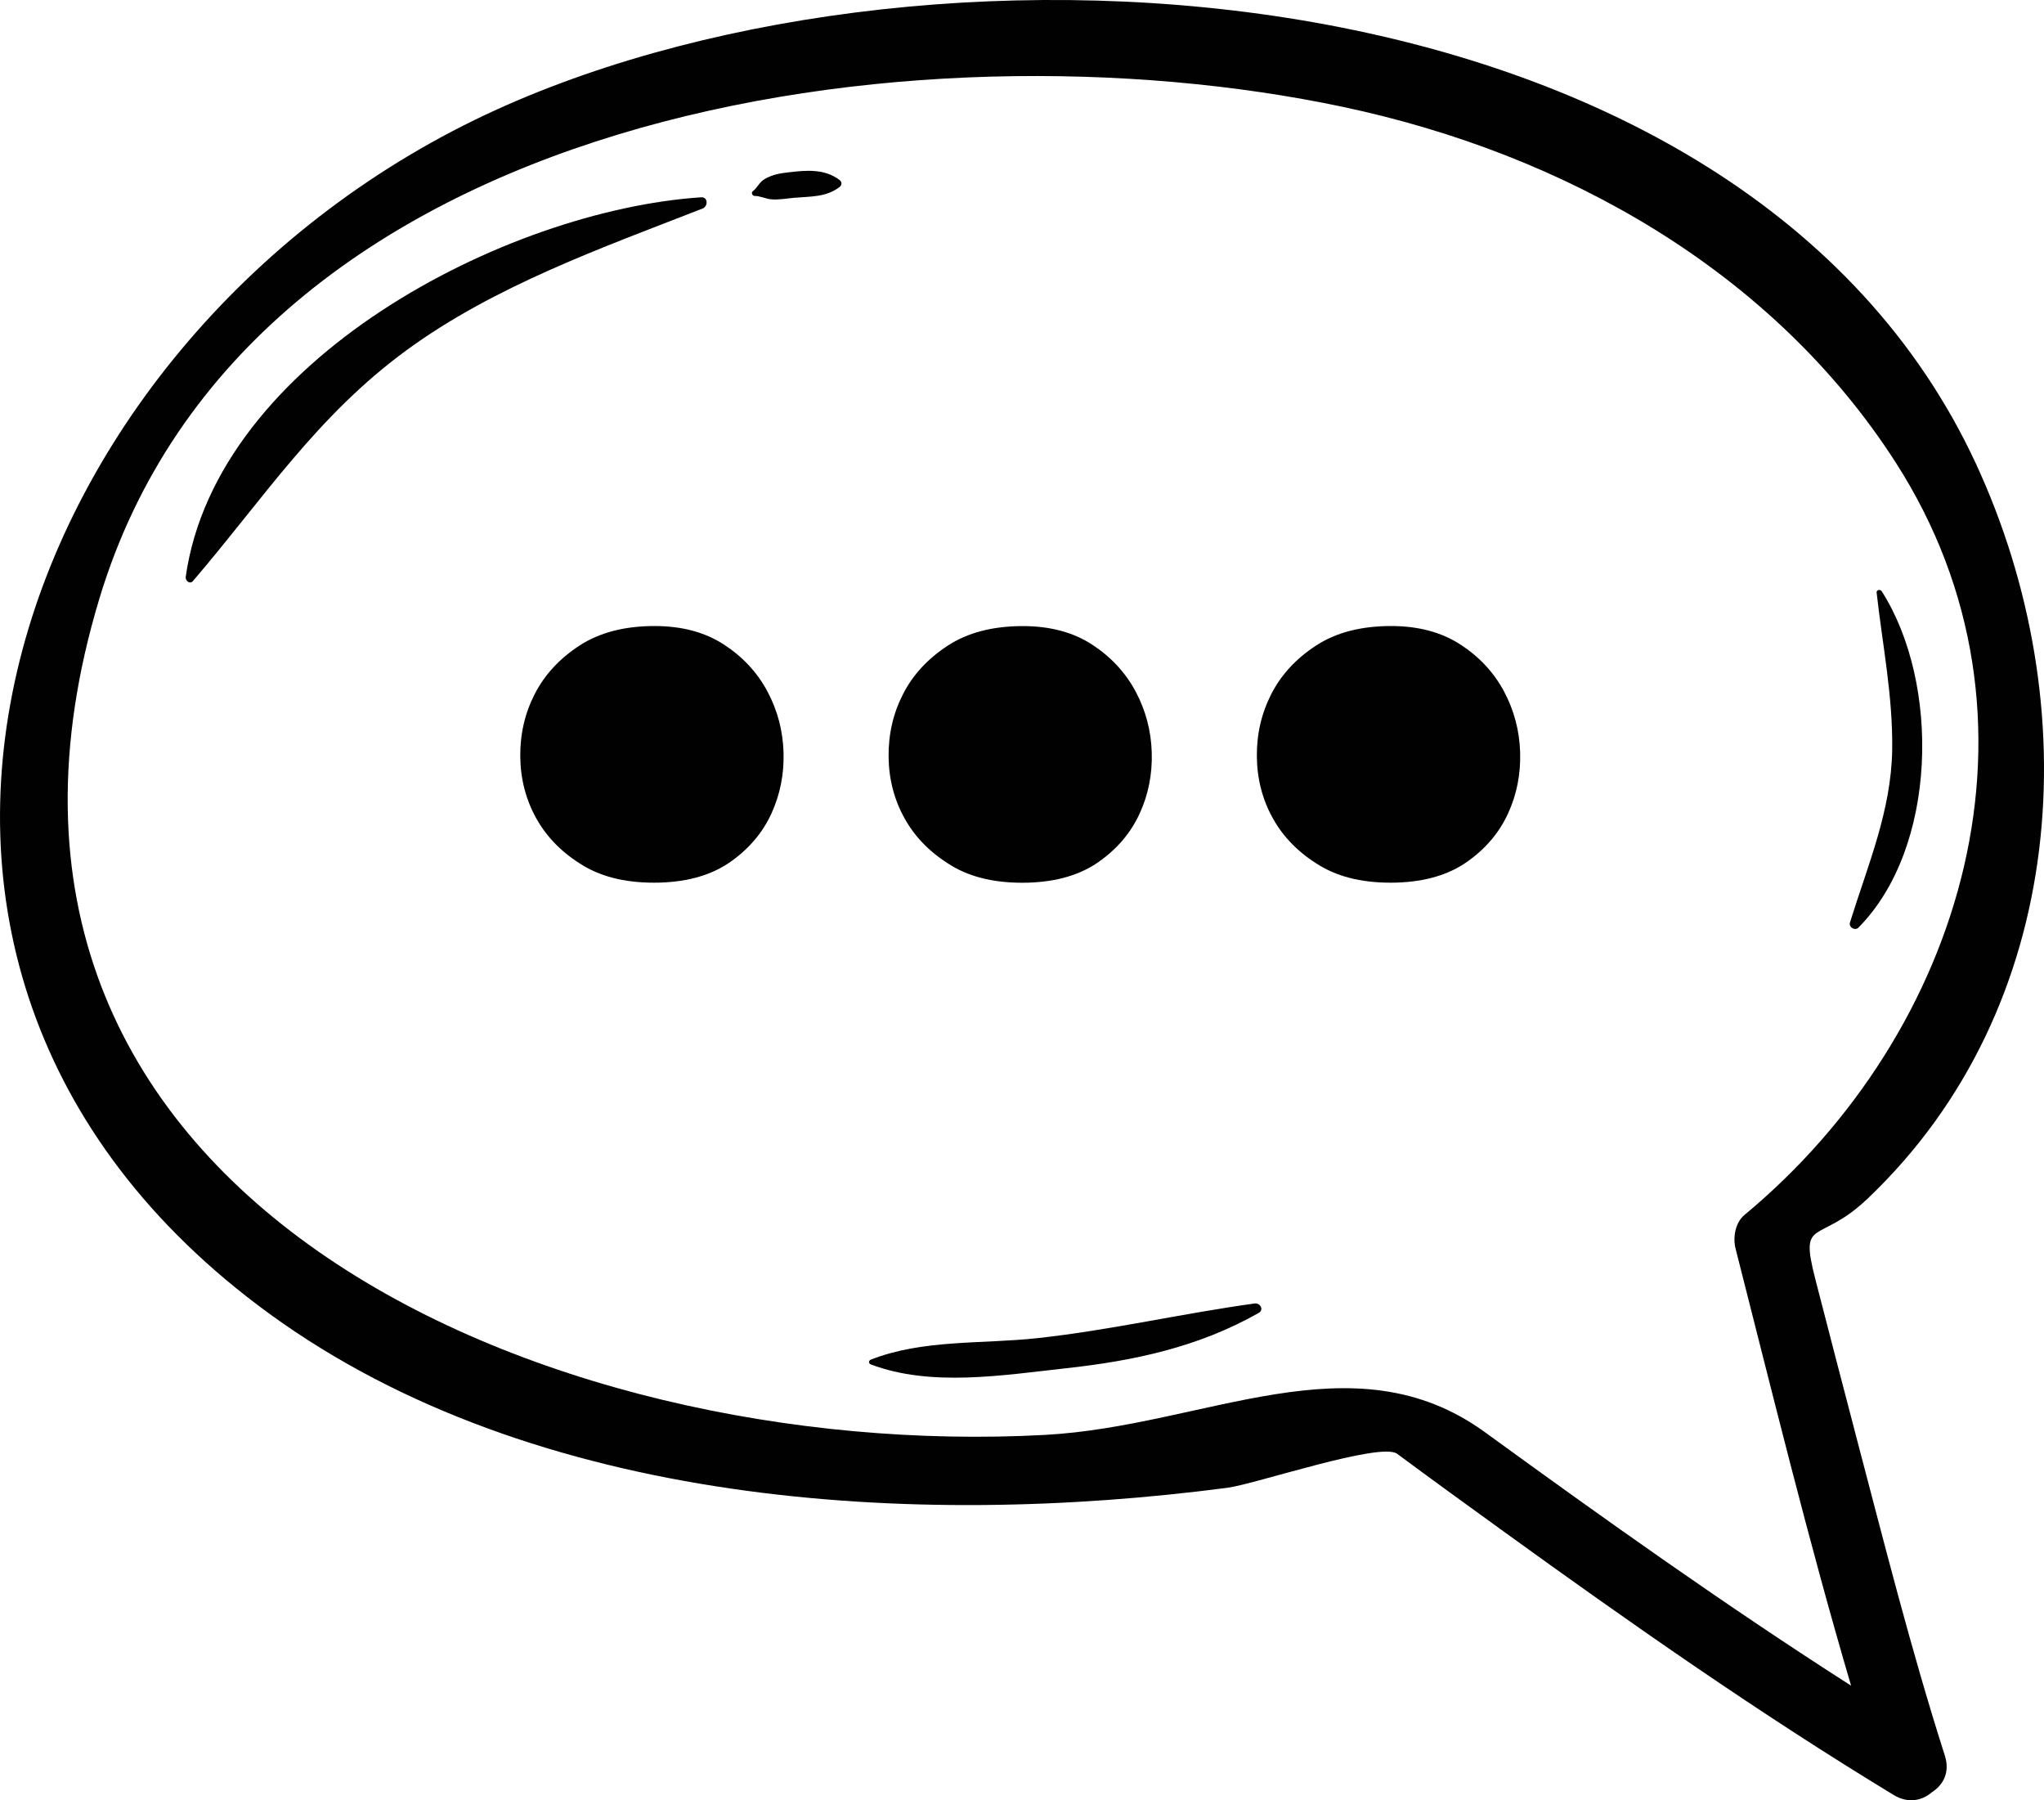
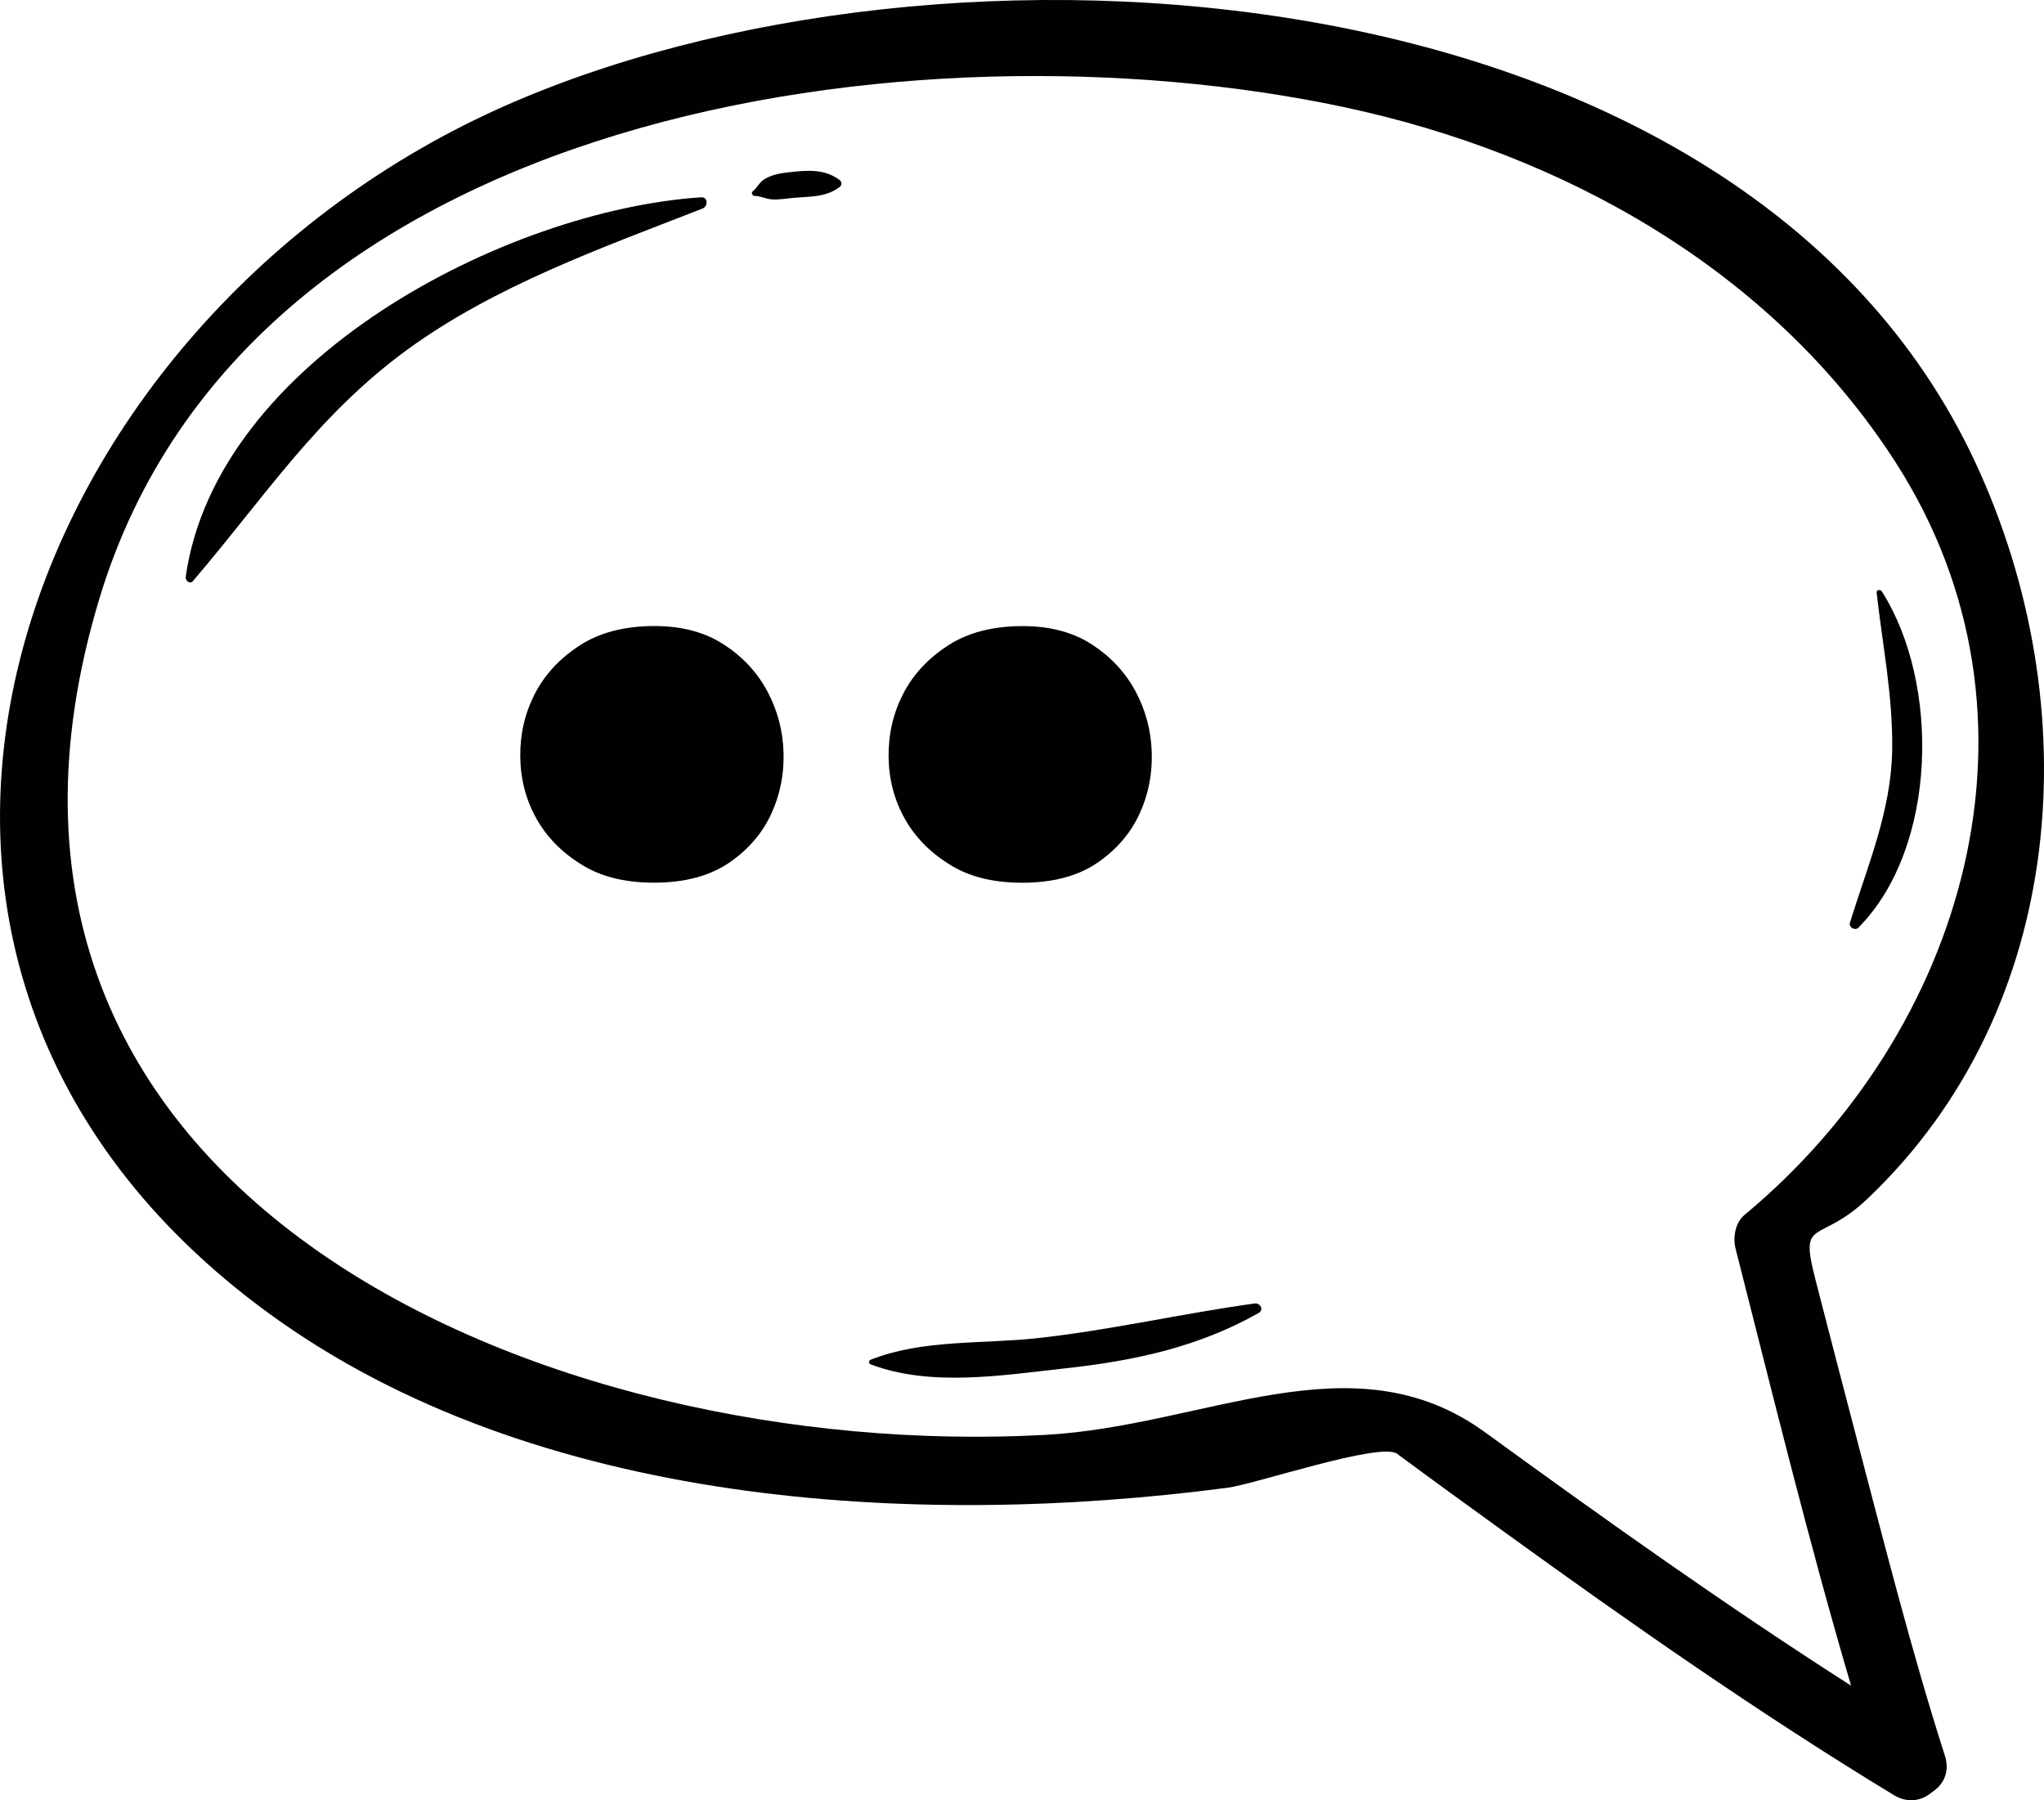
<svg xmlns="http://www.w3.org/2000/svg" id="Calque_1" viewBox="0 0 335.24 295.18">
  <defs>
    <style>.echanges-cls-1{fill:#010101;}</style>
  </defs>
  <path class="echanges-cls-1" d="M118.73,105.69c-3.09-2.02-6.88-3.04-11.37-3.04-4.93,0-9.04,1.07-12.31,3.2-3.28,2.14-5.73,4.79-7.35,7.95-1.62,3.16-2.41,6.59-2.37,10.27.04,3.68.92,7.07,2.65,10.16,1.73,3.09,4.27,5.65,7.62,7.67,3.35,2.03,7.56,2.96,12.65,2.82,4.71-.15,8.57-1.29,11.59-3.43,3.02-2.13,5.25-4.77,6.68-7.89,1.43-3.13,2.1-6.48,1.99-10.05-.11-3.57-1-6.9-2.65-9.99-1.65-3.09-4.03-5.65-7.12-7.67Z" />
  <path class="echanges-cls-1" d="M156,141.91c3.35,2.03,7.56,2.96,12.64,2.82,4.71-.15,8.57-1.29,11.59-3.43,3.02-2.13,5.25-4.77,6.68-7.89,1.44-3.13,2.1-6.48,1.99-10.05-.11-3.57-1-6.9-2.65-9.99-1.66-3.09-4.03-5.65-7.12-7.67-3.09-2.02-6.89-3.04-11.37-3.04-4.94,0-9.04,1.07-12.31,3.2-3.28,2.14-5.73,4.79-7.34,7.95-1.62,3.16-2.41,6.59-2.37,10.27.04,3.68.92,7.07,2.65,10.16,1.73,3.09,4.26,5.65,7.62,7.67Z" />
-   <path class="echanges-cls-1" d="M239.53,105.69c-3.09-2.02-6.88-3.04-11.37-3.04-4.94,0-9.04,1.07-12.31,3.2-3.28,2.14-5.73,4.79-7.34,7.95-1.62,3.16-2.41,6.59-2.37,10.27.04,3.68.92,7.07,2.65,10.16,1.73,3.09,4.27,5.65,7.62,7.67,3.35,2.03,7.56,2.96,12.65,2.82,4.71-.15,8.57-1.29,11.59-3.43,3.02-2.13,5.25-4.77,6.68-7.89,1.44-3.13,2.1-6.48,1.99-10.05-.11-3.57-1-6.9-2.65-9.99-1.65-3.09-4.03-5.65-7.12-7.67Z" />
  <path class="echanges-cls-1" d="M304.34,235.17c-2.23-8.48-4.42-16.96-6.61-25.45-2.66-10.33.51-5.51,8.57-13.17,33.02-31.38,36.1-80.99,17.76-120.55C285.75-6.59,153.95-14.9,81.54,17.93,2.09,53.97-35.48,157.42,44.19,215.42c43.52,31.67,105.86,35.24,157.12,28.53,4.6-.6,25.14-7.57,27.84-5.57,5.8,4.3,11.65,8.53,17.5,12.76,20.83,15.06,41.94,29.84,63.93,43.18,2.38,1.45,4.68.93,6.29-.46,1.84-1.17,2.98-3.26,2.11-5.99-5.55-17.35-10-35.08-14.64-52.69ZM243.58,234.86c-21.74-15.81-45.86-1.01-72.2.42C89.88,239.7-13.37,196.28,16.31,98.12,40.69,17.46,150.78,2.79,220.32,17.54c36.16,7.67,70.31,26.76,90.57,58.25,26.96,41.91,11.28,93.5-24.76,123.41-1.55,1.28-1.94,3.72-1.47,5.56,6.09,23.9,11.96,47.96,18.94,71.64-20.5-13.11-40.35-27.24-60.02-41.54Z" />
-   <path class="echanges-cls-1" d="M114.99,32.35c-32,2.13-79.49,26.66-84.53,62.23-.09.62.67,1.3,1.19.69,11.63-13.58,20.3-27.08,35.06-37.87,14.39-10.52,32.03-16.77,48.53-23.21.92-.36.89-1.92-.25-1.84Z" />
+   <path class="echanges-cls-1" d="M114.99,32.35c-32,2.13-79.49,26.66-84.53,62.23-.09.62.67,1.3,1.19.69,11.63-13.58,20.3-27.08,35.06-37.87,14.39-10.52,32.03-16.77,48.53-23.21.92-.36.89-1.92-.25-1.84" />
  <path class="echanges-cls-1" d="M129.29,28.26c-1.39.16-2.54.36-3.76,1.03-1.03.56-1.21,1.39-2.07,2.08-.31.25-.05.77.32.76.82-.02,1.82.47,2.67.55,1.29.12,2.52-.14,3.82-.25,2.64-.23,5.2-.07,7.42-1.76.43-.32.43-.83,0-1.16-2.49-1.89-5.48-1.59-8.4-1.25Z" />
  <path class="echanges-cls-1" d="M205.79,213.73c-11.93,1.64-23.62,4.37-35.6,5.68-9.09,1-18.8.17-27.37,3.53-.38.15-.39.63,0,.78,9.86,3.74,21.67,1.77,31.95.64,11.25-1.23,21.77-3.47,31.67-9.08.91-.51.24-1.67-.65-1.55Z" />
  <path class="echanges-cls-1" d="M304.84,152.06c12.92-13.06,13.43-40,3.78-55.12-.22-.34-.88-.25-.83.23.97,8.67,2.68,16.99,2.55,25.78-.15,9.99-4.01,18.93-6.92,28.3-.25.82.83,1.42,1.42.83Z" />
</svg>